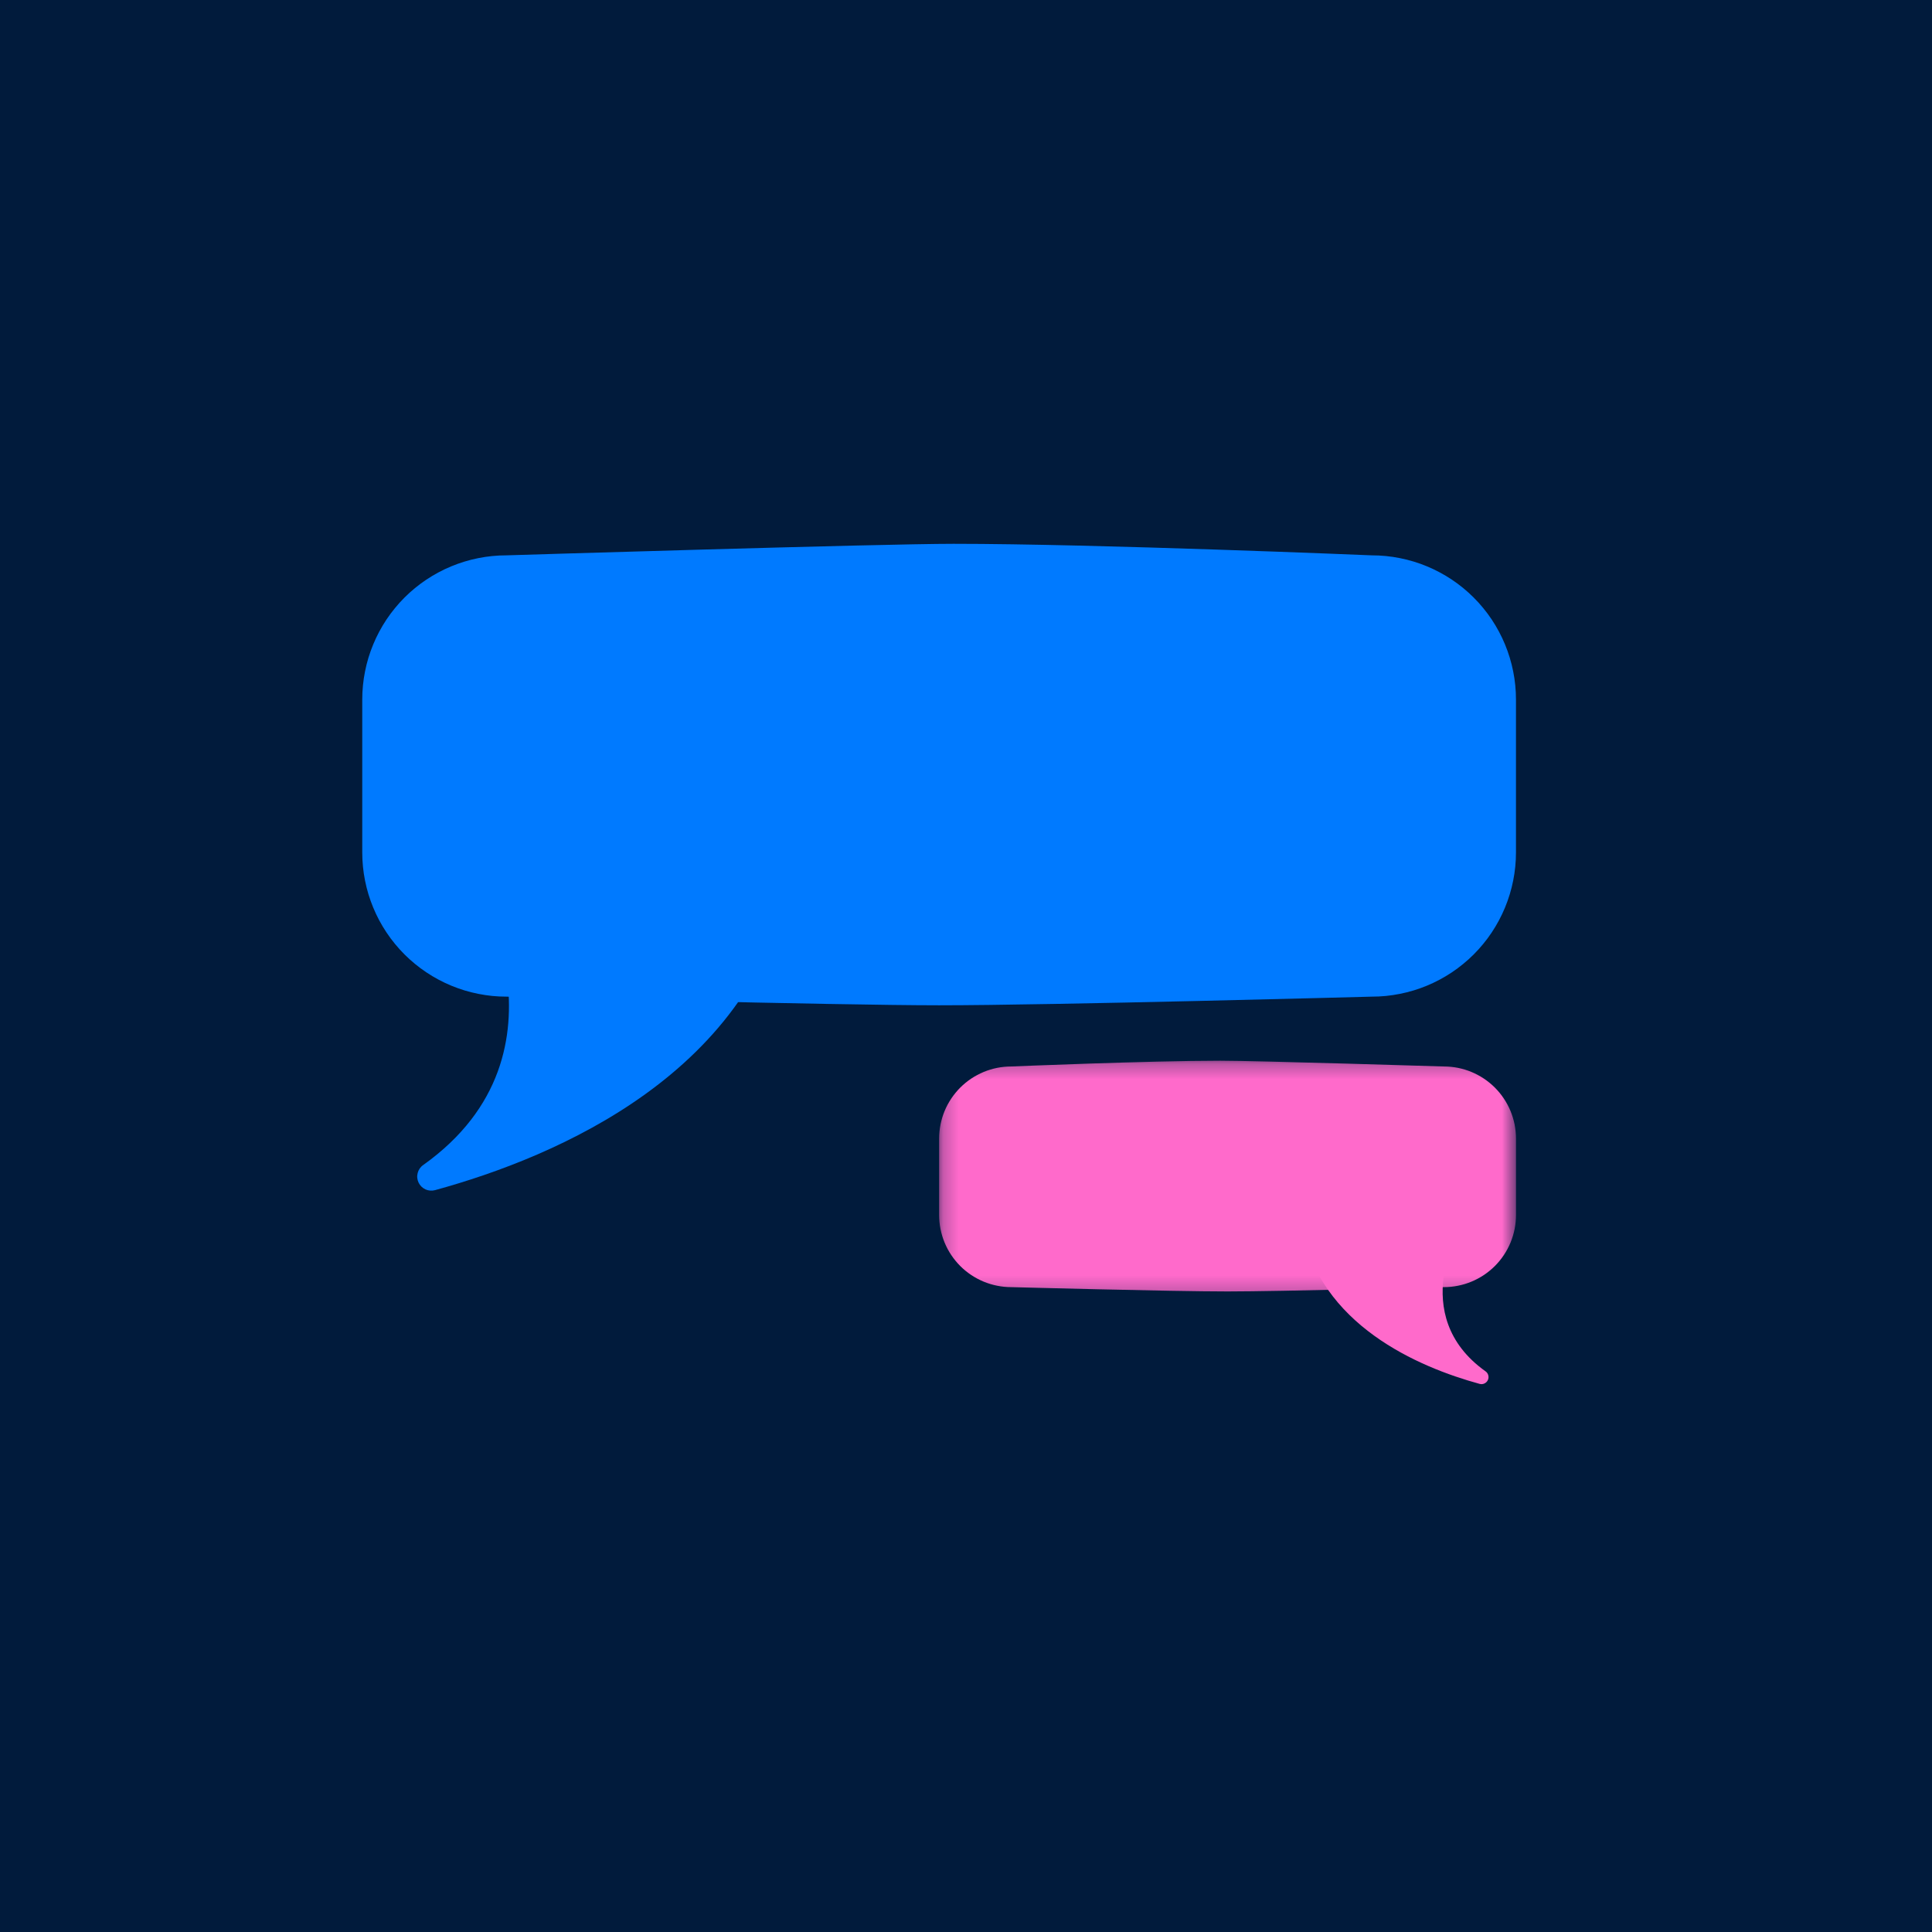
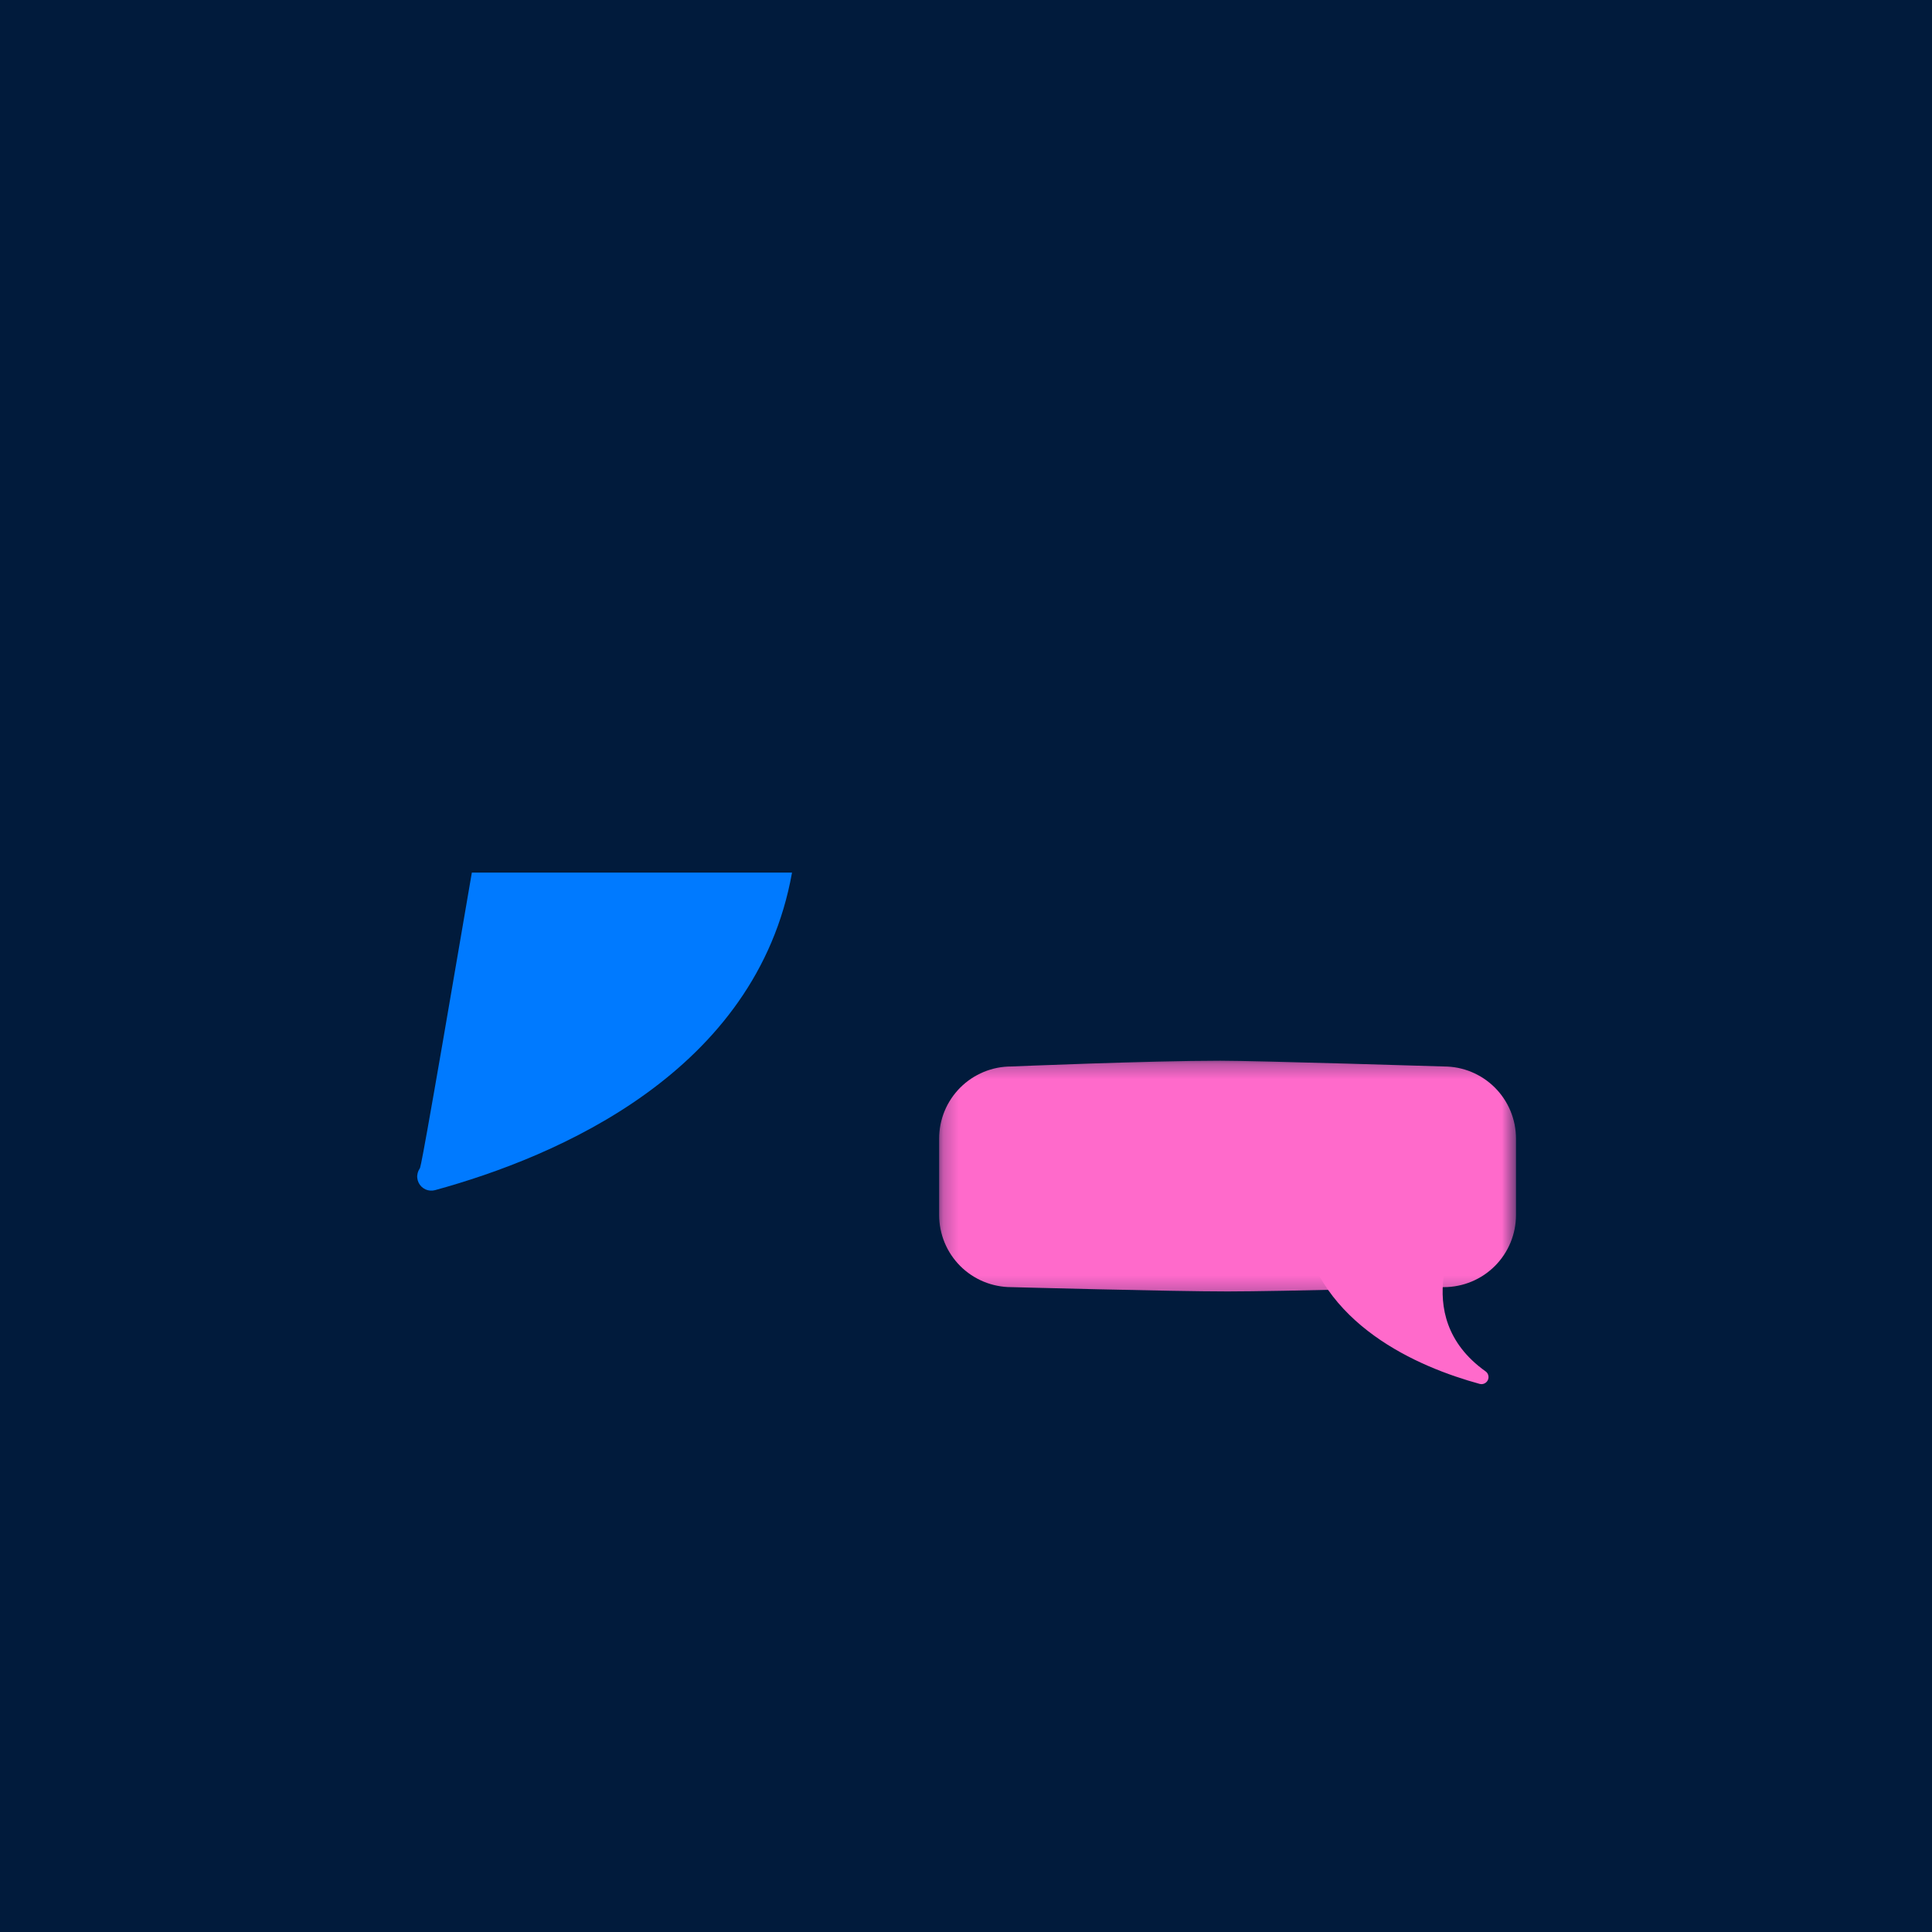
<svg xmlns="http://www.w3.org/2000/svg" width="128" height="128" viewBox="0 0 128 128" fill="none">
  <rect width="128" height="128" fill="#011B3C" />
  <g clip-path="url(#clip0_147_334)">
-     <path d="M90.882 66.03C90.882 66.03 69.687 66.603 62.218 66.603C55.355 66.603 33.554 66.03 33.554 66.03C33.241 66.03 32.93 66.015 32.618 65.985C32.306 65.953 31.998 65.907 31.691 65.846C31.384 65.785 31.081 65.709 30.78 65.619C30.482 65.528 30.188 65.422 29.898 65.303C29.609 65.183 29.326 65.049 29.051 64.902C28.774 64.754 28.507 64.594 28.247 64.42C27.987 64.246 27.735 64.06 27.493 63.861C27.251 63.663 27.02 63.453 26.798 63.232C26.577 63.01 26.367 62.778 26.169 62.537C25.97 62.296 25.784 62.044 25.61 61.783C25.437 61.523 25.276 61.256 25.128 60.98C24.981 60.704 24.847 60.421 24.728 60.132C24.607 59.843 24.503 59.549 24.411 59.249C24.321 58.95 24.245 58.646 24.184 58.339C24.123 58.032 24.076 57.724 24.046 57.412C24.015 57.101 24 56.789 24 56.476V46.347C24 46.035 24.015 45.723 24.046 45.411C24.076 45.099 24.123 44.79 24.184 44.484C24.245 44.177 24.321 43.874 24.411 43.574C24.503 43.275 24.607 42.981 24.728 42.691C24.847 42.402 24.981 42.119 25.128 41.844C25.276 41.567 25.437 41.299 25.61 41.039C25.784 40.779 25.97 40.528 26.169 40.287C26.367 40.044 26.577 39.813 26.798 39.592C27.02 39.37 27.251 39.16 27.493 38.962C27.735 38.763 27.987 38.577 28.247 38.403C28.507 38.23 28.774 38.069 29.051 37.922C29.326 37.774 29.609 37.641 29.898 37.521C30.188 37.4 30.482 37.295 30.78 37.205C31.081 37.113 31.384 37.038 31.691 36.977C31.998 36.915 32.306 36.869 32.618 36.839C32.93 36.808 33.241 36.793 33.554 36.793C33.554 36.793 58.285 36.029 63.173 36.029C72.618 36.029 90.882 36.793 90.882 36.793C91.195 36.793 91.507 36.808 91.819 36.839C92.13 36.869 92.439 36.915 92.746 36.977C93.053 37.038 93.356 37.113 93.656 37.205C93.955 37.295 94.249 37.4 94.539 37.521C94.828 37.641 95.111 37.774 95.386 37.922C95.662 38.069 95.93 38.23 96.19 38.403C96.45 38.577 96.702 38.763 96.943 38.962C97.186 39.16 97.417 39.37 97.638 39.592C97.86 39.813 98.07 40.044 98.268 40.287C98.467 40.528 98.653 40.779 98.827 41.039C99 41.299 99.16 41.567 99.308 41.844C99.456 42.119 99.59 42.402 99.709 42.691C99.83 42.981 99.934 43.275 100.025 43.574C100.116 43.874 100.192 44.177 100.253 44.484C100.314 44.79 100.361 45.099 100.391 45.411C100.421 45.723 100.437 46.035 100.437 46.347V56.476C100.437 56.789 100.421 57.101 100.391 57.412C100.361 57.724 100.314 58.032 100.253 58.339C100.192 58.646 100.116 58.95 100.025 59.249C99.934 59.549 99.83 59.843 99.709 60.132C99.59 60.421 99.456 60.704 99.308 60.98C99.16 61.256 99 61.523 98.827 61.783C98.653 62.044 98.467 62.296 98.268 62.537C98.07 62.778 97.86 63.01 97.638 63.232C97.417 63.453 97.186 63.663 96.943 63.861C96.702 64.06 96.45 64.246 96.19 64.42C95.93 64.594 95.662 64.754 95.386 64.902C95.111 65.049 94.828 65.183 94.539 65.303C94.249 65.422 93.955 65.528 93.656 65.619C93.356 65.709 93.053 65.785 92.746 65.846C92.439 65.907 92.13 65.953 91.819 65.985C91.507 66.015 91.195 66.03 90.882 66.03Z" fill="#007AFF" />
-     <path d="M31.261 57.813C31.261 57.813 38.55 69.704 28.033 77.19C27.942 77.253 27.867 77.331 27.805 77.421C27.743 77.511 27.699 77.61 27.671 77.716C27.644 77.822 27.634 77.93 27.645 78.038C27.655 78.147 27.685 78.252 27.732 78.351C27.779 78.45 27.842 78.538 27.92 78.615C27.998 78.691 28.087 78.753 28.186 78.799C28.286 78.845 28.391 78.872 28.5 78.88C28.609 78.889 28.717 78.879 28.823 78.85C36.908 76.635 50.117 71.035 52.473 57.813H31.261Z" fill="#007AFF" />
+     <path d="M31.261 57.813C27.942 77.253 27.867 77.331 27.805 77.421C27.743 77.511 27.699 77.61 27.671 77.716C27.644 77.822 27.634 77.93 27.645 78.038C27.655 78.147 27.685 78.252 27.732 78.351C27.779 78.45 27.842 78.538 27.92 78.615C27.998 78.691 28.087 78.753 28.186 78.799C28.286 78.845 28.391 78.872 28.5 78.88C28.609 78.889 28.717 78.879 28.823 78.85C36.908 76.635 50.117 71.035 52.473 57.813H31.261Z" fill="#007AFF" />
    <mask id="mask0_147_334" style="mask-type:luminance" maskUnits="userSpaceOnUse" x="62" y="70" width="39" height="16">
      <path d="M62.22 70.261H100.438V85.8H62.22V70.261Z" fill="white" />
    </mask>
    <g mask="url(#mask0_147_334)">
      <path d="M66.998 85.276C66.998 85.276 77.595 85.562 81.328 85.562C84.761 85.562 95.66 85.276 95.66 85.276C95.817 85.276 95.973 85.268 96.129 85.253C96.285 85.237 96.44 85.214 96.593 85.183C96.747 85.153 96.898 85.115 97.048 85.07C97.197 85.024 97.344 84.971 97.489 84.912C97.634 84.852 97.774 84.785 97.913 84.711C98.051 84.637 98.185 84.558 98.315 84.471C98.445 84.383 98.57 84.29 98.691 84.191C98.813 84.092 98.929 83.987 99.039 83.877C99.149 83.766 99.254 83.65 99.354 83.529C99.453 83.408 99.546 83.283 99.633 83.153C99.72 83.022 99.801 82.888 99.874 82.751C99.948 82.612 100.015 82.471 100.075 82.326C100.135 82.182 100.187 82.035 100.232 81.885C100.278 81.736 100.316 81.583 100.347 81.43C100.377 81.276 100.399 81.122 100.415 80.967C100.43 80.811 100.438 80.655 100.438 80.498V75.435C100.438 75.278 100.43 75.122 100.415 74.966C100.399 74.81 100.377 74.655 100.347 74.502C100.316 74.35 100.278 74.197 100.232 74.047C100.187 73.898 100.135 73.751 100.075 73.606C100.015 73.461 99.948 73.32 99.874 73.182C99.801 73.044 99.72 72.91 99.633 72.78C99.546 72.65 99.453 72.525 99.354 72.404C99.254 72.282 99.149 72.167 99.039 72.056C98.929 71.946 98.813 71.841 98.691 71.742C98.57 71.642 98.445 71.549 98.315 71.462C98.185 71.375 98.051 71.294 97.913 71.222C97.774 71.148 97.634 71.081 97.489 71.02C97.344 70.96 97.197 70.908 97.048 70.863C96.898 70.817 96.747 70.78 96.593 70.748C96.44 70.718 96.285 70.695 96.129 70.68C95.973 70.665 95.817 70.657 95.66 70.657C95.66 70.657 83.296 70.275 80.851 70.275C76.13 70.275 66.998 70.657 66.998 70.657C66.84 70.657 66.685 70.665 66.529 70.68C66.373 70.695 66.218 70.718 66.065 70.748C65.911 70.78 65.76 70.817 65.61 70.863C65.46 70.908 65.314 70.96 65.169 71.02C65.024 71.081 64.883 71.148 64.745 71.222C64.607 71.294 64.473 71.375 64.343 71.462C64.213 71.549 64.088 71.642 63.966 71.742C63.845 71.841 63.729 71.946 63.619 72.056C63.509 72.167 63.403 72.282 63.304 72.404C63.205 72.525 63.111 72.65 63.025 72.78C62.938 72.91 62.857 73.044 62.783 73.182C62.71 73.32 62.643 73.461 62.583 73.606C62.523 73.751 62.471 73.898 62.425 74.047C62.38 74.197 62.342 74.35 62.311 74.502C62.281 74.655 62.258 74.81 62.243 74.966C62.227 75.122 62.22 75.278 62.22 75.435V80.498C62.22 80.655 62.227 80.811 62.243 80.967C62.258 81.122 62.281 81.276 62.311 81.43C62.342 81.583 62.38 81.736 62.425 81.885C62.471 82.035 62.523 82.182 62.583 82.326C62.643 82.471 62.71 82.612 62.783 82.751C62.857 82.888 62.938 83.022 63.025 83.153C63.111 83.283 63.205 83.408 63.304 83.529C63.403 83.65 63.509 83.766 63.619 83.877C63.729 83.987 63.845 84.092 63.966 84.191C64.088 84.29 64.213 84.383 64.343 84.471C64.473 84.558 64.607 84.637 64.745 84.711C64.883 84.785 65.024 84.852 65.169 84.912C65.314 84.971 65.46 85.024 65.61 85.07C65.76 85.115 65.911 85.153 66.065 85.183C66.218 85.214 66.373 85.237 66.529 85.253C66.685 85.268 66.84 85.276 66.998 85.276Z" fill="#FF6ACB" />
    </g>
    <path d="M96.808 81.167C96.808 81.167 93.163 87.112 98.422 90.855C98.514 90.921 98.575 91.009 98.603 91.119C98.631 91.228 98.621 91.334 98.573 91.437C98.523 91.538 98.448 91.612 98.345 91.66C98.242 91.707 98.135 91.716 98.026 91.685C93.983 90.578 87.38 87.778 86.202 81.167H96.808Z" fill="#FF6ACB" />
  </g>
  <defs>
    <clipPath id="clip0_147_334">
      <rect width="76.5" height="55.8" fill="white" transform="translate(24 36)" />
    </clipPath>
  </defs>
</svg>